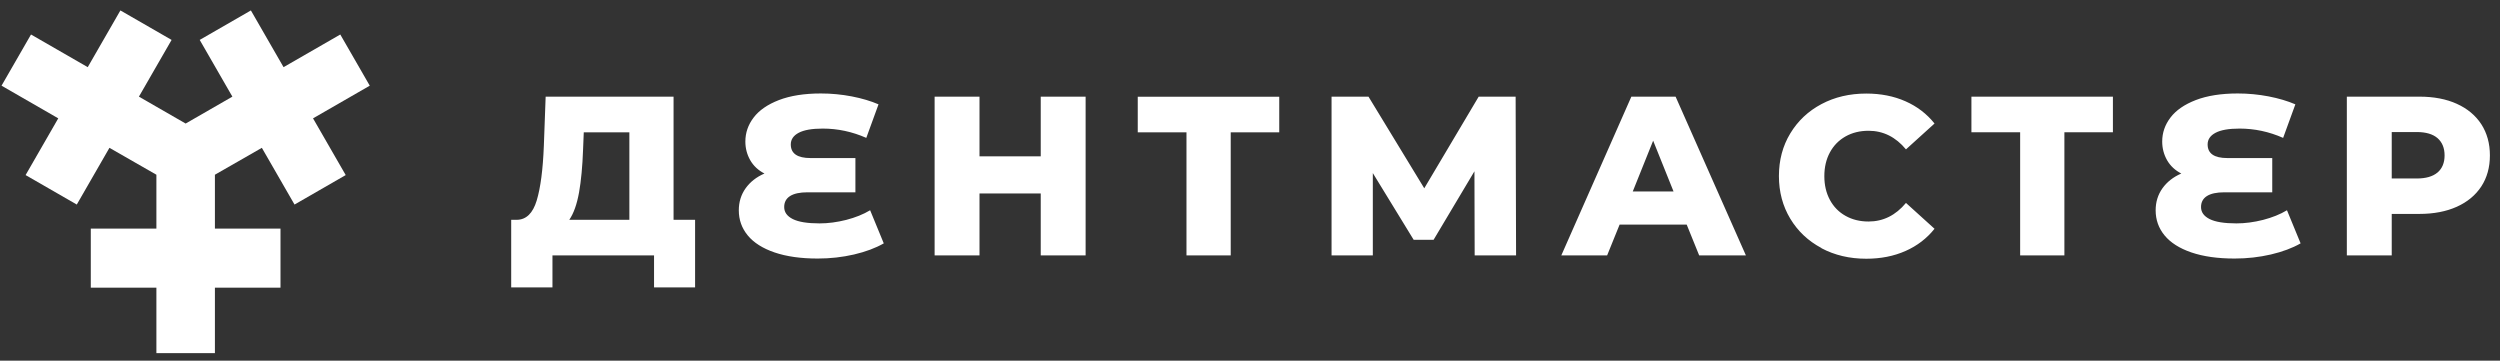
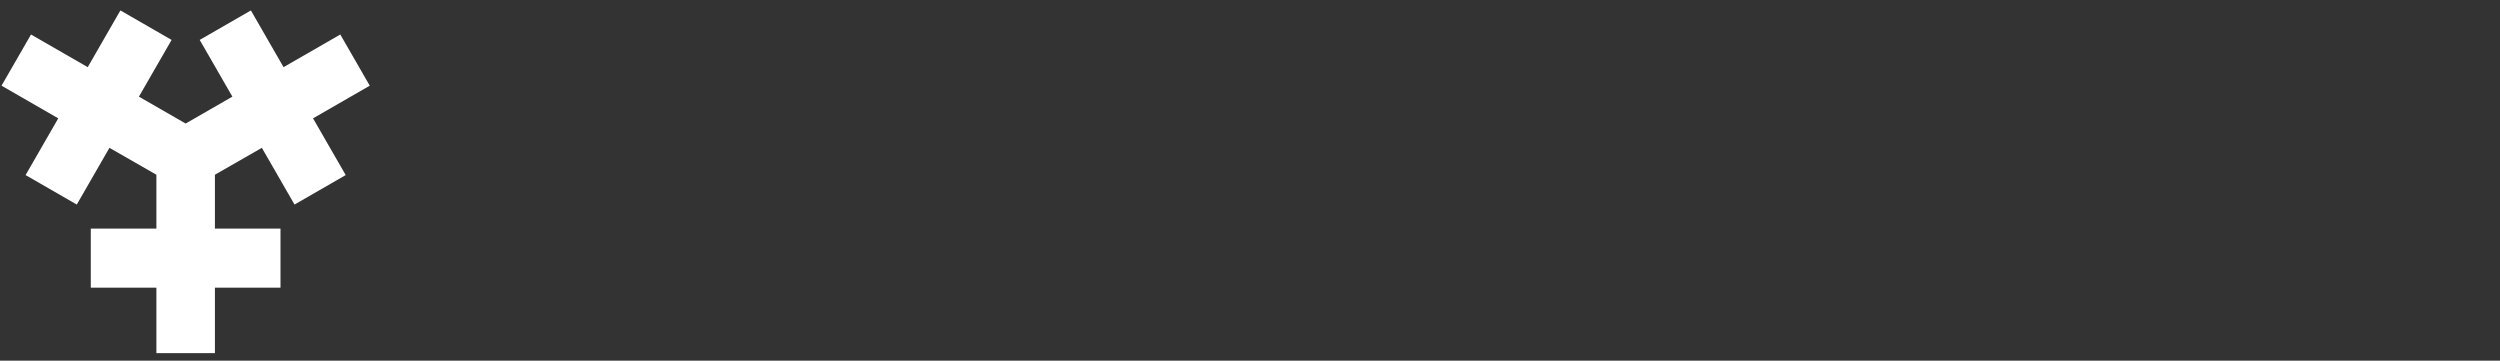
<svg xmlns="http://www.w3.org/2000/svg" width="201" height="29" viewBox="0 0 201 29" fill="none">
  <rect x="0" y="0" width="201" height="29" fill="#333333" stroke="none" />
  <g clip-path="url(#clip0_2914_8919)">
-     <path fill-rule="evenodd" clip-rule="evenodd" d="M68.663 20.461C69.597 20.243 70.394 19.944 71.051 19.569L71.054 19.565L69.959 16.904C69.411 17.234 68.768 17.49 68.034 17.68C67.301 17.866 66.584 17.961 65.893 17.961C64.92 17.961 64.204 17.845 63.74 17.613C63.28 17.381 63.049 17.062 63.049 16.647C63.049 16.258 63.207 15.963 63.523 15.762C63.839 15.562 64.306 15.461 64.927 15.461H68.775V12.708H65.166C64.109 12.708 63.579 12.343 63.579 11.612C63.579 11.212 63.793 10.899 64.218 10.675C64.643 10.45 65.285 10.338 66.149 10.338C67.353 10.338 68.519 10.587 69.65 11.086L70.633 8.389C70.011 8.122 69.295 7.908 68.48 7.75C67.666 7.595 66.841 7.515 66.001 7.515C64.664 7.515 63.54 7.694 62.627 8.045C61.714 8.399 61.037 8.866 60.594 9.449C60.148 10.032 59.927 10.675 59.927 11.38C59.927 11.925 60.06 12.427 60.32 12.883C60.584 13.34 60.963 13.694 61.462 13.951C60.815 14.232 60.313 14.628 59.948 15.137C59.583 15.65 59.4 16.24 59.4 16.907C59.4 17.673 59.639 18.347 60.12 18.93C60.601 19.512 61.318 19.969 62.273 20.296C63.228 20.622 64.383 20.787 65.745 20.787C66.756 20.787 67.725 20.678 68.663 20.461ZM55.885 23.105V17.673V17.67H54.154V7.771H43.87L43.726 11.711C43.652 13.632 43.459 15.103 43.15 16.125C42.841 17.143 42.311 17.663 41.556 17.673H41.1V23.105H44.418V20.535H52.585V23.105H55.885ZM45.77 17.673C46.121 17.164 46.38 16.434 46.553 15.486V15.489C46.721 14.541 46.83 13.386 46.879 12.024L46.935 10.637H50.601V17.673H45.77ZM87.284 7.771V20.535H83.675V15.556H78.752V20.535H75.143V7.771H78.752V12.568H83.675V7.771H87.284ZM98.95 10.638H102.851V7.776H91.475V10.638H95.393V20.536H98.95V10.638ZM118.563 20.535L118.545 13.772L115.262 19.278H113.658L110.375 13.916V20.535H107.057V7.771H110.027L114.511 15.138L118.886 7.771H121.857L121.892 20.535H118.563ZM130.217 18.056H135.61L136.614 20.535H140.371L134.718 7.771H131.161L125.529 20.535H129.213L130.217 18.056ZM132.913 11.311L134.553 15.394H131.274L132.913 11.311ZM146.445 19.942C145.381 19.376 144.546 18.59 143.938 17.582C143.331 16.574 143.025 15.43 143.025 14.155C143.025 12.881 143.327 11.736 143.938 10.728C144.546 9.72 145.381 8.934 146.445 8.369C147.509 7.803 148.71 7.522 150.048 7.522C151.214 7.522 152.267 7.73 153.201 8.144C154.138 8.558 154.914 9.152 155.536 9.931L153.24 12.01C152.414 11.013 151.41 10.514 150.23 10.514C149.539 10.514 148.921 10.665 148.38 10.97C147.839 11.276 147.421 11.704 147.123 12.256C146.825 12.81 146.677 13.442 146.677 14.162C146.677 14.882 146.825 15.514 147.123 16.069C147.421 16.624 147.839 17.052 148.38 17.354C148.921 17.659 149.539 17.81 150.23 17.81C151.41 17.81 152.411 17.312 153.24 16.315L155.536 18.393C154.914 19.173 154.138 19.766 153.201 20.18C152.263 20.595 151.214 20.802 150.048 20.802C148.71 20.802 147.509 20.521 146.445 19.956V19.942ZM165.977 10.634H169.878V7.772H158.502V10.634H162.42V20.532H165.977V10.634ZM184.965 19.569C184.308 19.944 183.511 20.243 182.577 20.461C181.64 20.678 180.671 20.787 179.659 20.787C178.297 20.787 177.142 20.622 176.187 20.296C175.232 19.969 174.515 19.512 174.034 18.93C173.553 18.347 173.314 17.673 173.314 16.907C173.314 16.24 173.497 15.65 173.862 15.137C174.227 14.628 174.729 14.232 175.376 13.951C174.877 13.694 174.498 13.34 174.234 12.883C173.975 12.427 173.841 11.925 173.841 11.38C173.841 10.675 174.062 10.032 174.508 9.449C174.951 8.866 175.628 8.399 176.541 8.045C177.454 7.694 178.578 7.515 179.916 7.515C180.755 7.515 181.58 7.595 182.395 7.75C183.209 7.908 183.925 8.122 184.547 8.389L183.564 11.086C182.433 10.587 181.267 10.338 180.063 10.338C179.199 10.338 178.557 10.45 178.132 10.675C177.707 10.899 177.493 11.212 177.493 11.612C177.493 12.343 178.023 12.708 179.08 12.708H182.689V15.461H178.841C178.22 15.461 177.753 15.562 177.437 15.762C177.121 15.963 176.963 16.258 176.963 16.647C176.963 17.062 177.194 17.381 177.654 17.613C178.118 17.845 178.834 17.961 179.807 17.961C180.498 17.961 181.215 17.866 181.949 17.68C182.682 17.49 183.325 17.234 183.873 16.904L184.968 19.565L184.965 19.569ZM199.497 9.987C199.033 9.278 198.377 8.73 197.527 8.347H197.53C196.677 7.961 195.676 7.771 194.521 7.771H188.686V20.535H192.295V17.199H194.518C195.673 17.199 196.677 17.006 197.527 16.623C198.377 16.241 199.033 15.696 199.497 14.991C199.957 14.288 200.188 13.453 200.188 12.494C200.188 11.536 199.957 10.7 199.497 9.987ZM196.544 12.494C196.544 13.091 196.354 13.547 195.978 13.87V13.867C195.599 14.19 195.041 14.351 194.3 14.351H192.295V10.616H194.3C195.041 10.616 195.603 10.781 195.978 11.107C196.354 11.437 196.544 11.897 196.544 12.494Z" fill="white" />
    <path fill-rule="evenodd" clip-rule="evenodd" d="M29.729 6.889L27.359 2.774L22.798 5.4L20.172 0.839L16.057 3.209L18.683 7.77L14.926 9.933L11.169 7.77L13.796 3.209L9.68 0.839L7.054 5.4L2.493 2.774L0.123 6.889L4.684 9.515L2.058 14.076L6.173 16.446L8.799 11.885L12.574 14.048V18.377H7.3V23.128H12.574V28.391H14.926H17.279V23.128H22.552V18.377H17.279V14.048L21.053 11.885L23.68 16.446L27.795 14.076L25.168 9.515L29.729 6.889Z" fill="white" />
  </g>
  <defs>
    <clipPath id="clip0_2914_8919">
      <rect width="200.066" height="27.552" fill="white" transform="translate(0.123 0.839)" />
    </clipPath>
  </defs>
</svg>